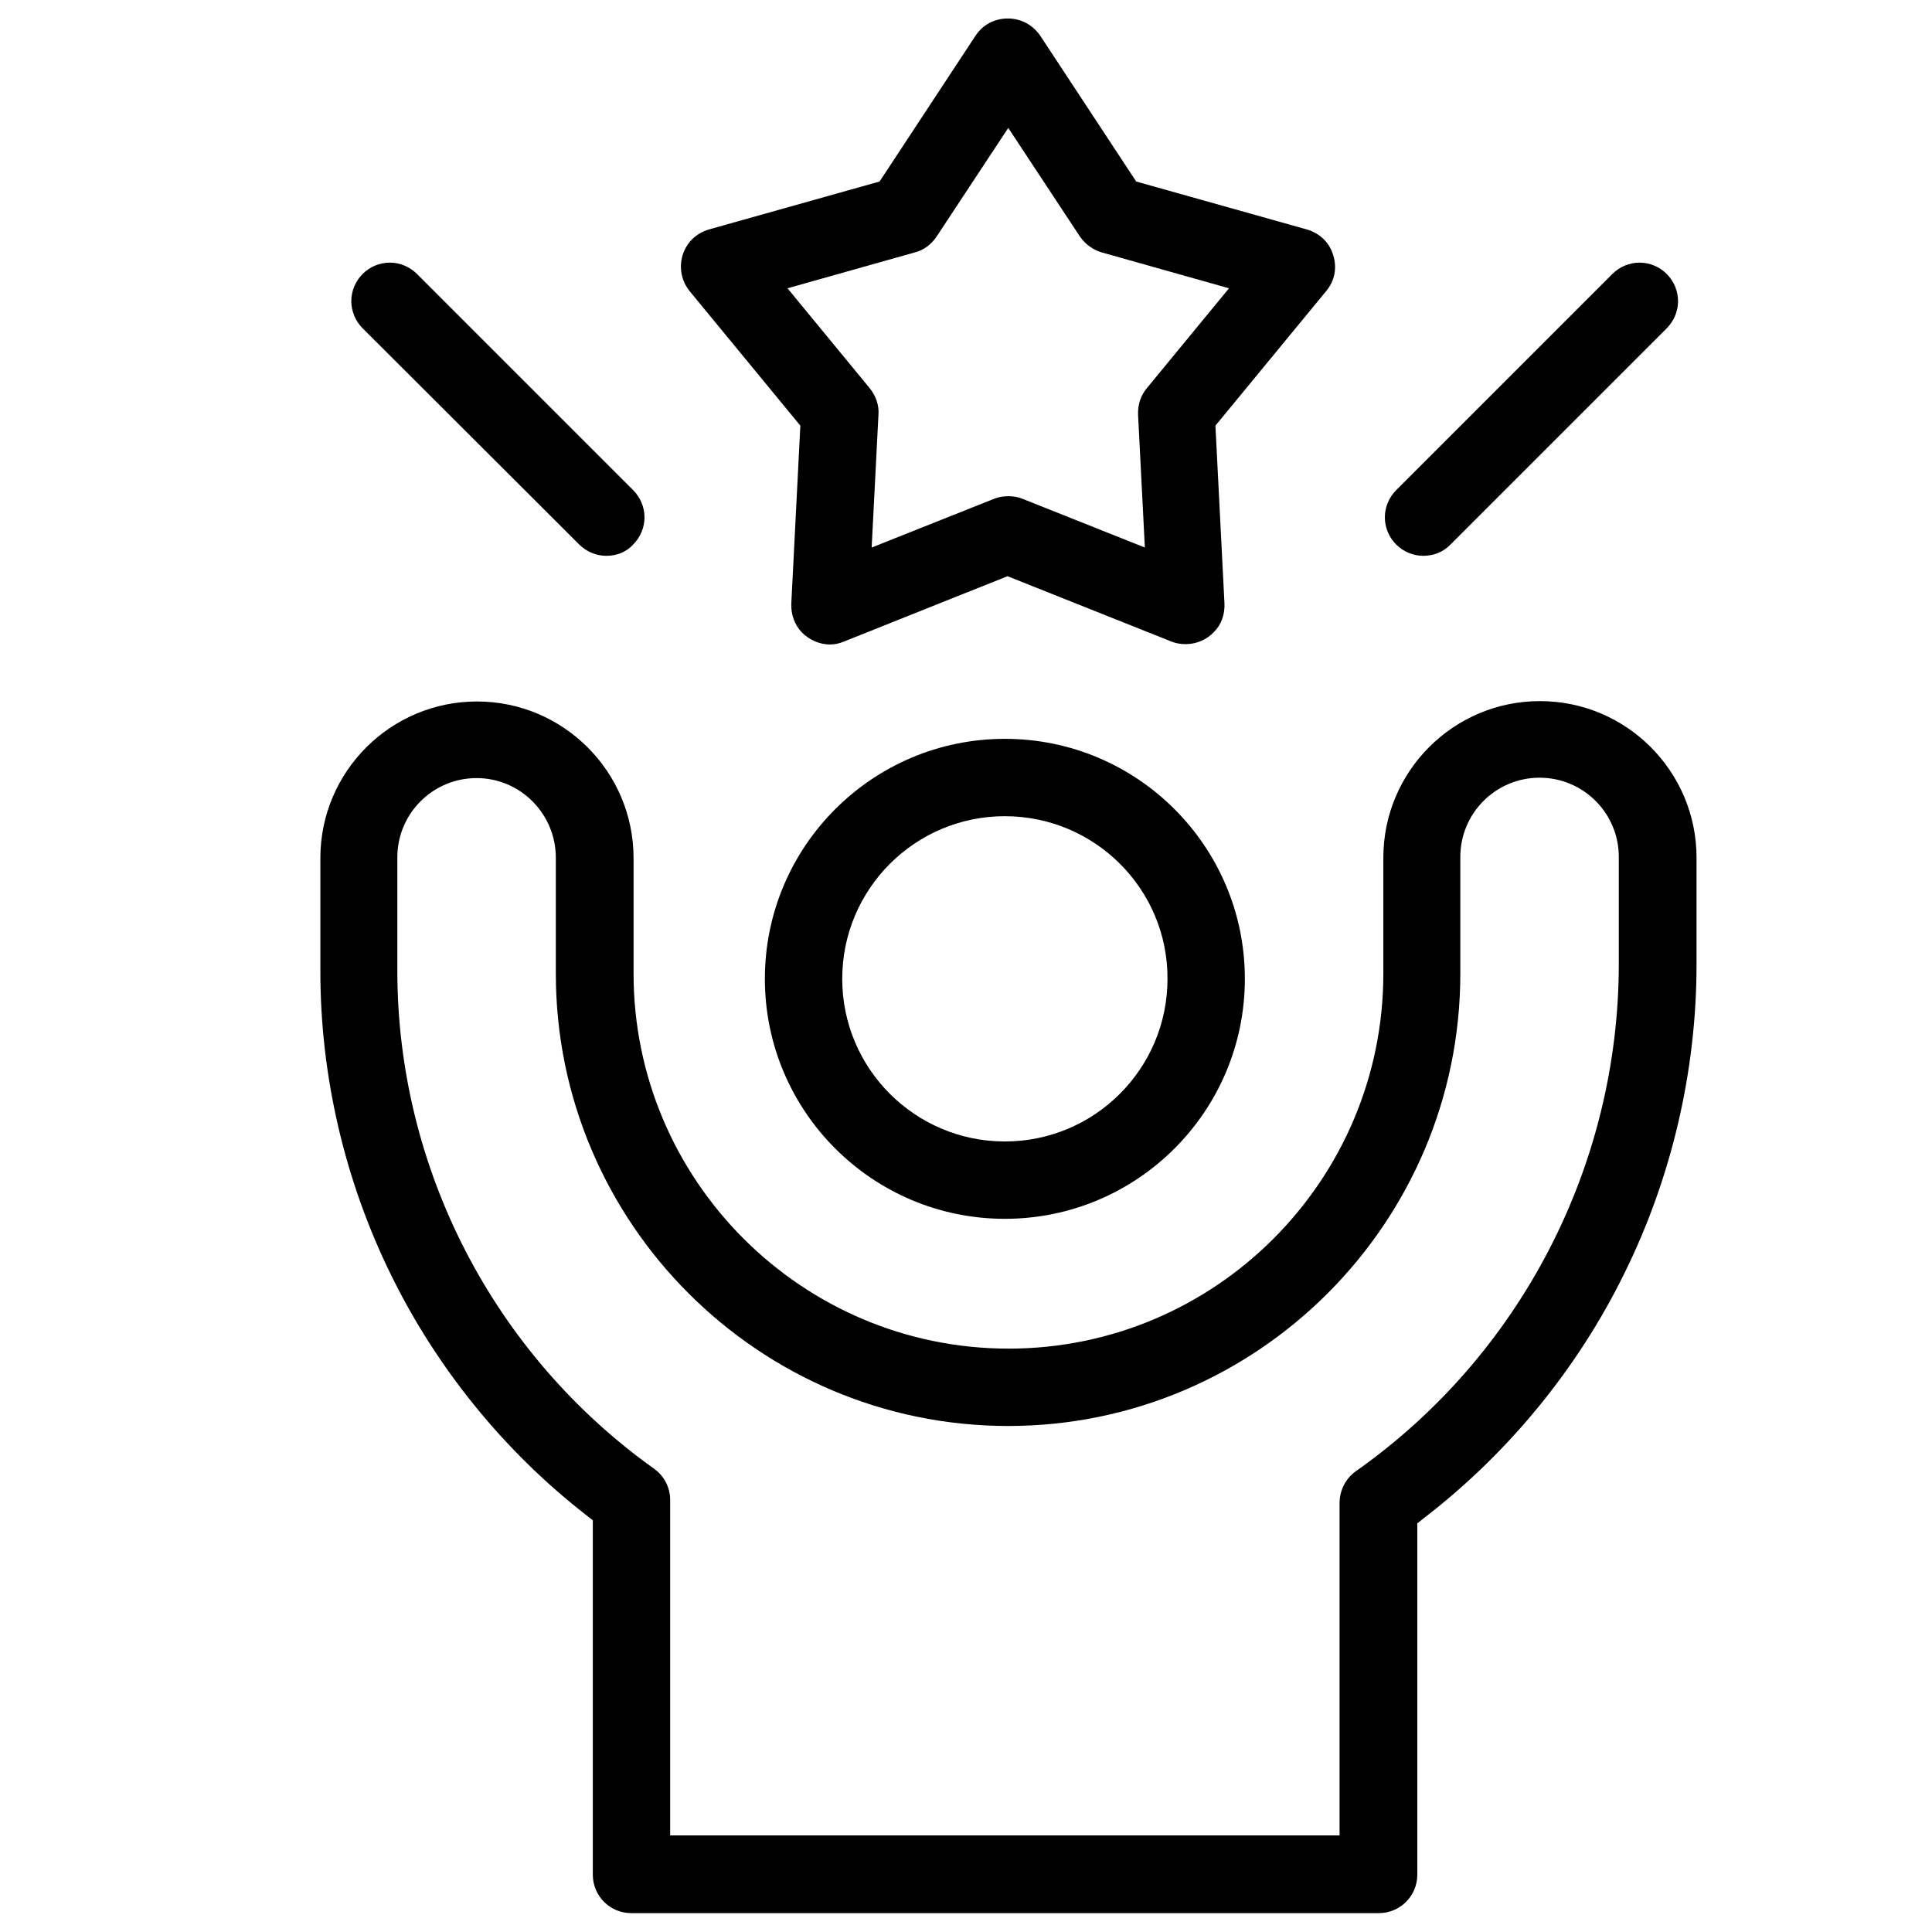
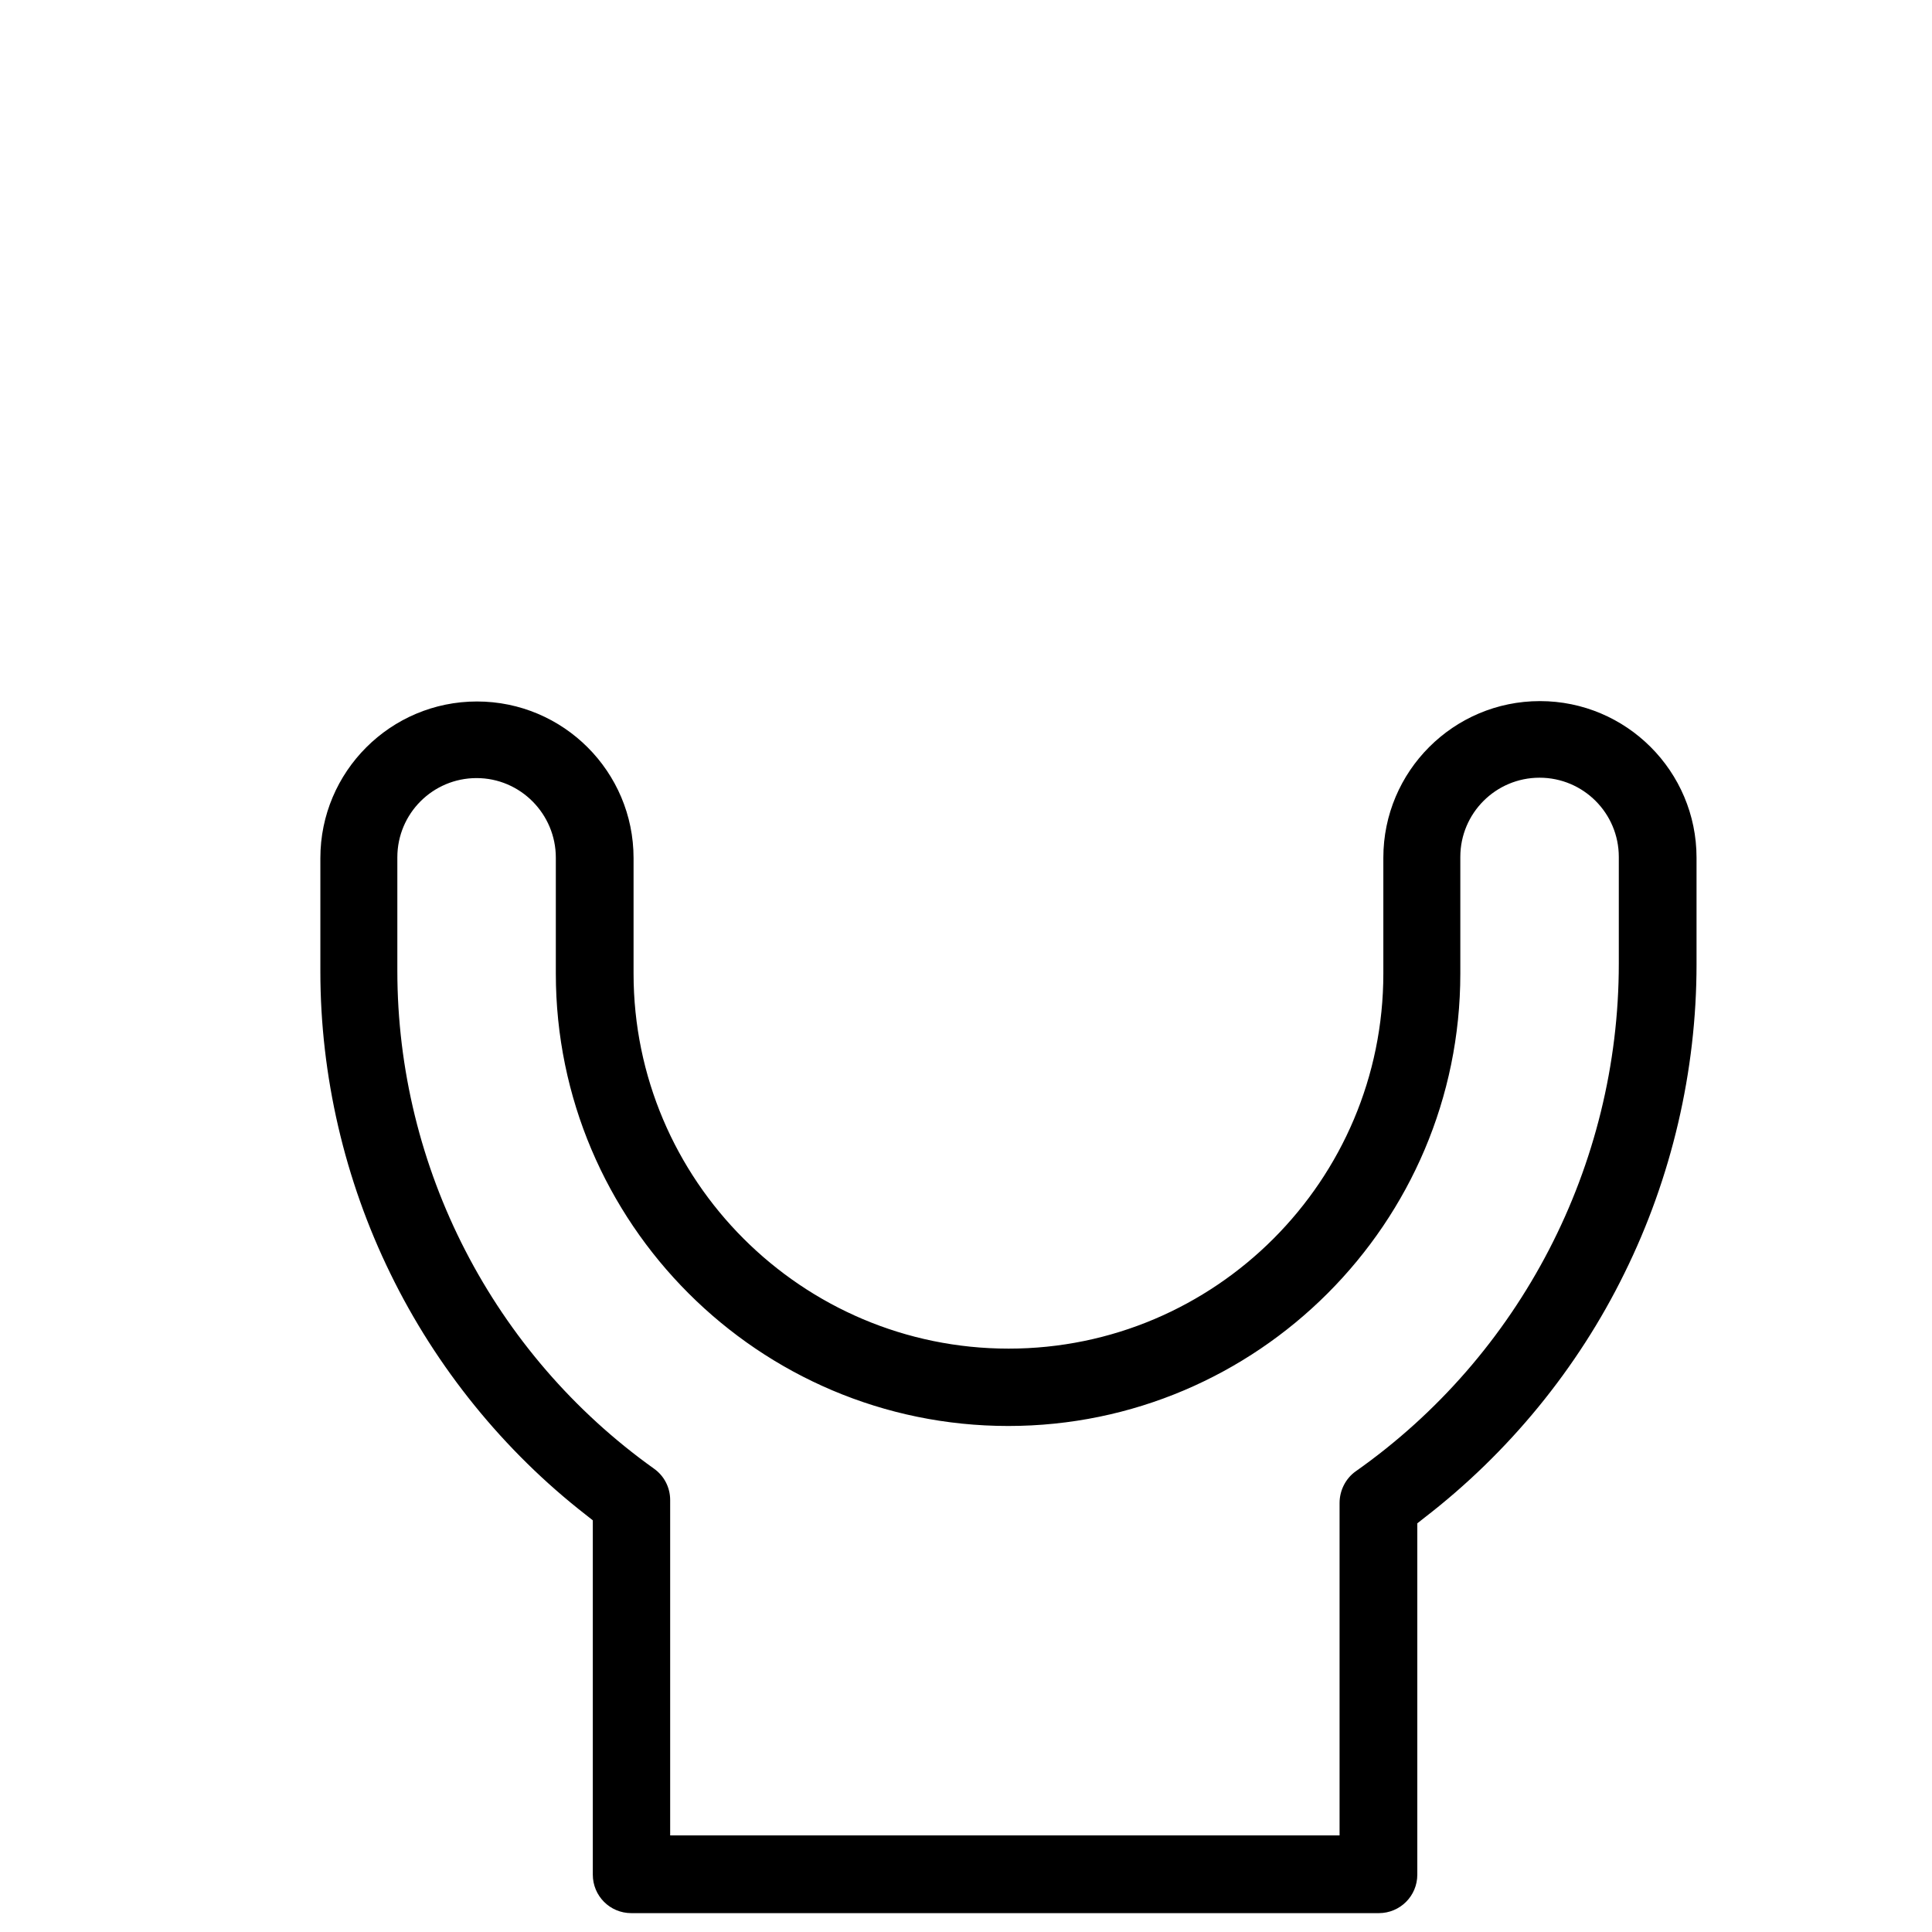
<svg xmlns="http://www.w3.org/2000/svg" version="1.1" id="Layer_1" x="0px" y="0px" viewBox="0 0 512 512" style="enable-background:new 0 0 512 512;" xml:space="preserve">
  <g>
-     <path d="M266.3,323c-35.1,0-63.6-28.5-63.6-63.6c0-35.1,28.5-63.6,63.6-63.6c35.1,0,63.6,28.5,63.6,63.6   C329.9,294.5,301.4,323,266.3,323z M266.3,216.3c-23.8,0-43.1,19.3-43.1,43.1c0,23.8,19.3,43.1,43.1,43.1   c23.8,0,43.1-19.3,43.1-43.1C309.5,235.6,290.1,216.3,266.3,216.3z" />
    <path d="M167.3,507c-5.7,0-10.2-4.6-10.2-10.2v-93.9l-1.9-1.5c-21.7-16.9-39.6-39-51.7-63.8c-12.2-24.9-18.6-52.6-18.6-80.1v-30.1   c0-22.9,18.6-41.5,41.5-41.5c22.9,0,41.5,18.6,41.5,41.5V258c0,54.8,44.6,99.4,99.4,99.4c54.8,0,99.3-44.6,99.3-99.4v-30.7   c0-22.9,18.6-41.5,41.5-41.5s41.5,18.6,41.5,41.5v28.3c0,28.2-6.6,56.5-19.1,81.8c-12.4,25.3-30.8,47.7-53,64.8l-1.9,1.5v93.1   c0,5.7-4.6,10.2-10.2,10.2H167.3z M126.3,206.2c-11.6,0-21,9.4-21,21v30.1c0,52.2,25.4,101.5,68,131.9c2.7,1.9,4.3,5,4.3,8.3v88.9   H355v-88.1c0-3.3,1.6-6.5,4.3-8.4c43.6-30.7,69.7-81,69.7-134.5v-28.3c0-11.6-9.4-21-21-21c-11.6,0-21,9.4-21,21V258   c0,66.1-53.8,119.9-119.8,119.9c-66.1,0-119.9-53.8-119.9-119.9v-30.7C147.3,215.7,137.9,206.2,126.3,206.2z" />
-     <path d="M220,170.8c-2.8,0-5.5-1.2-7.5-3.2c-1.9-2-2.9-4.7-2.8-7.6l2.4-47.2l-29.3-35.6c-2.2-2.7-2.9-6.2-1.9-9.6   c1.1-3.4,3.6-5.8,7-6.8l45.2-12.7l25.4-38.6c1.9-2.9,5-4.6,8.6-4.6c3.5,0,6.6,1.7,8.6,4.6l25.4,38.6l45.2,12.7c3.4,1,6,3.4,7,6.8   c1.1,3.4,0.4,6.9-1.9,9.6l-29.3,35.6l2.4,47.2c0.1,2.8-0.8,5.5-2.8,7.5c-2,2.1-4.7,3.2-7.5,3.2c-1.3,0-2.6-0.2-3.8-0.7l-43.4-17.3   L223.7,170C222.5,170.5,221.2,170.8,220,170.8z M267.2,131.5c1.3,0,2.6,0.2,3.8,0.7l32.4,12.9l-1.8-35.2c-0.1-2.6,0.7-5.1,2.3-7   l21.8-26.5l-33.7-9.5c-2.4-0.7-4.4-2.2-5.8-4.2l-19-28.8l-19,28.8c-1.4,2.1-3.4,3.6-5.8,4.2l-33.7,9.5l21.8,26.5   c1.6,2,2.5,4.5,2.3,7l-1.8,35.2l32.4-12.9C264.6,131.7,265.9,131.5,267.2,131.5z" />
-     <path d="M160.7,147.3c-2.7,0-5.3-1.1-7.2-3L96.1,87c-1.9-1.9-3-4.5-3-7.2s1.1-5.3,3-7.2c1.9-1.9,4.5-3,7.2-3s5.3,1.1,7.2,3   l57.3,57.3c1.9,1.9,3,4.5,3,7.2c0,2.7-1.1,5.3-3,7.2C166,146.3,163.4,147.3,160.7,147.3z" />
-     <path d="M377.2,147.3c-2.7,0-5.3-1.1-7.2-3c-1.9-1.9-3-4.5-3-7.2c0-2.7,1.1-5.3,3-7.2l57.3-57.3c1.9-1.9,4.5-3,7.2-3   c2.7,0,5.3,1.1,7.2,3c1.9,1.9,3,4.5,3,7.2s-1.1,5.3-3,7.2l-57.3,57.3C382.5,146.3,379.9,147.3,377.2,147.3   C377.2,147.3,377.2,147.3,377.2,147.3z" />
  </g>
</svg>